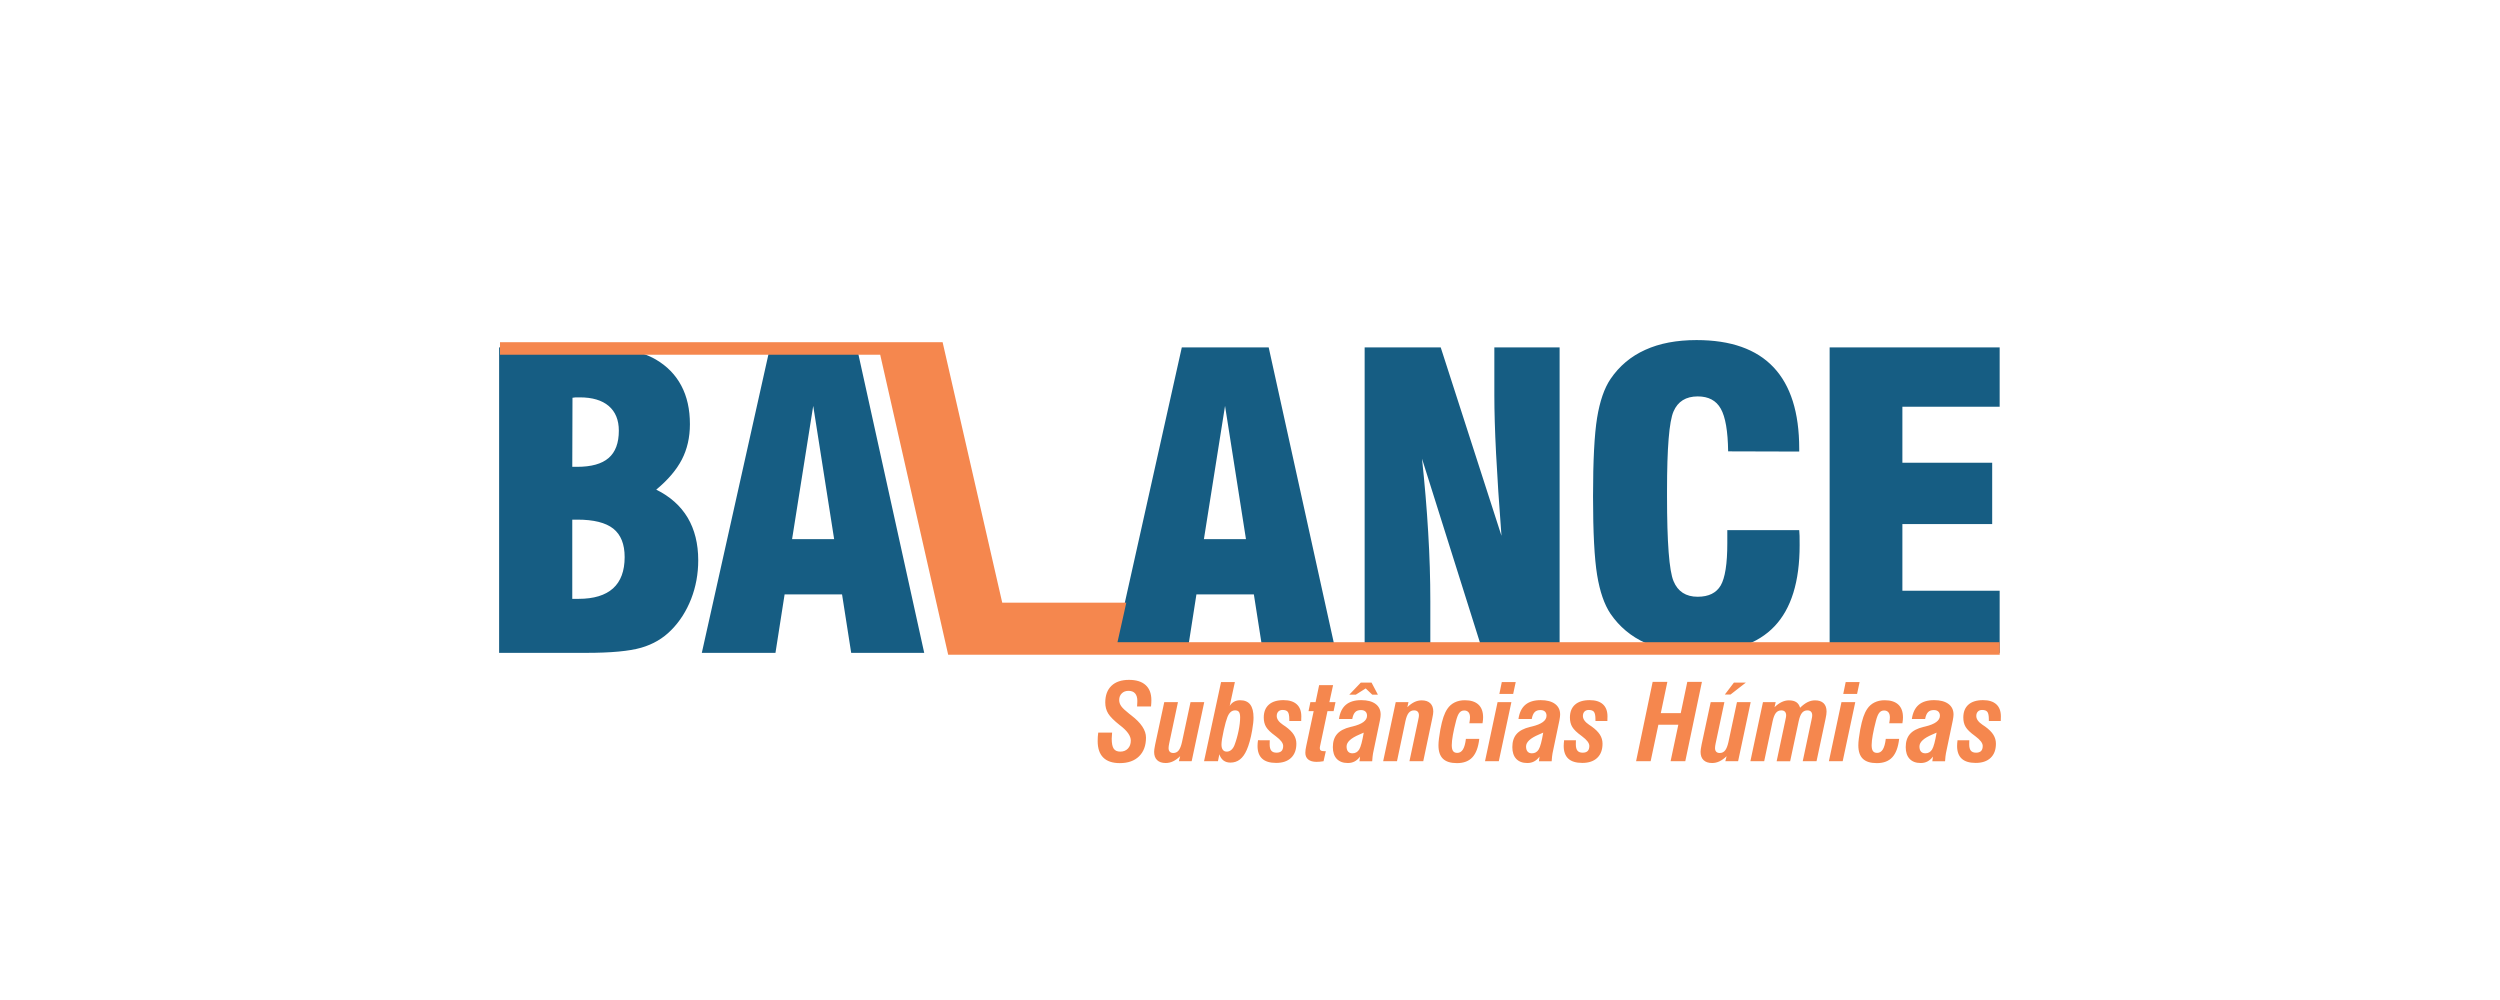
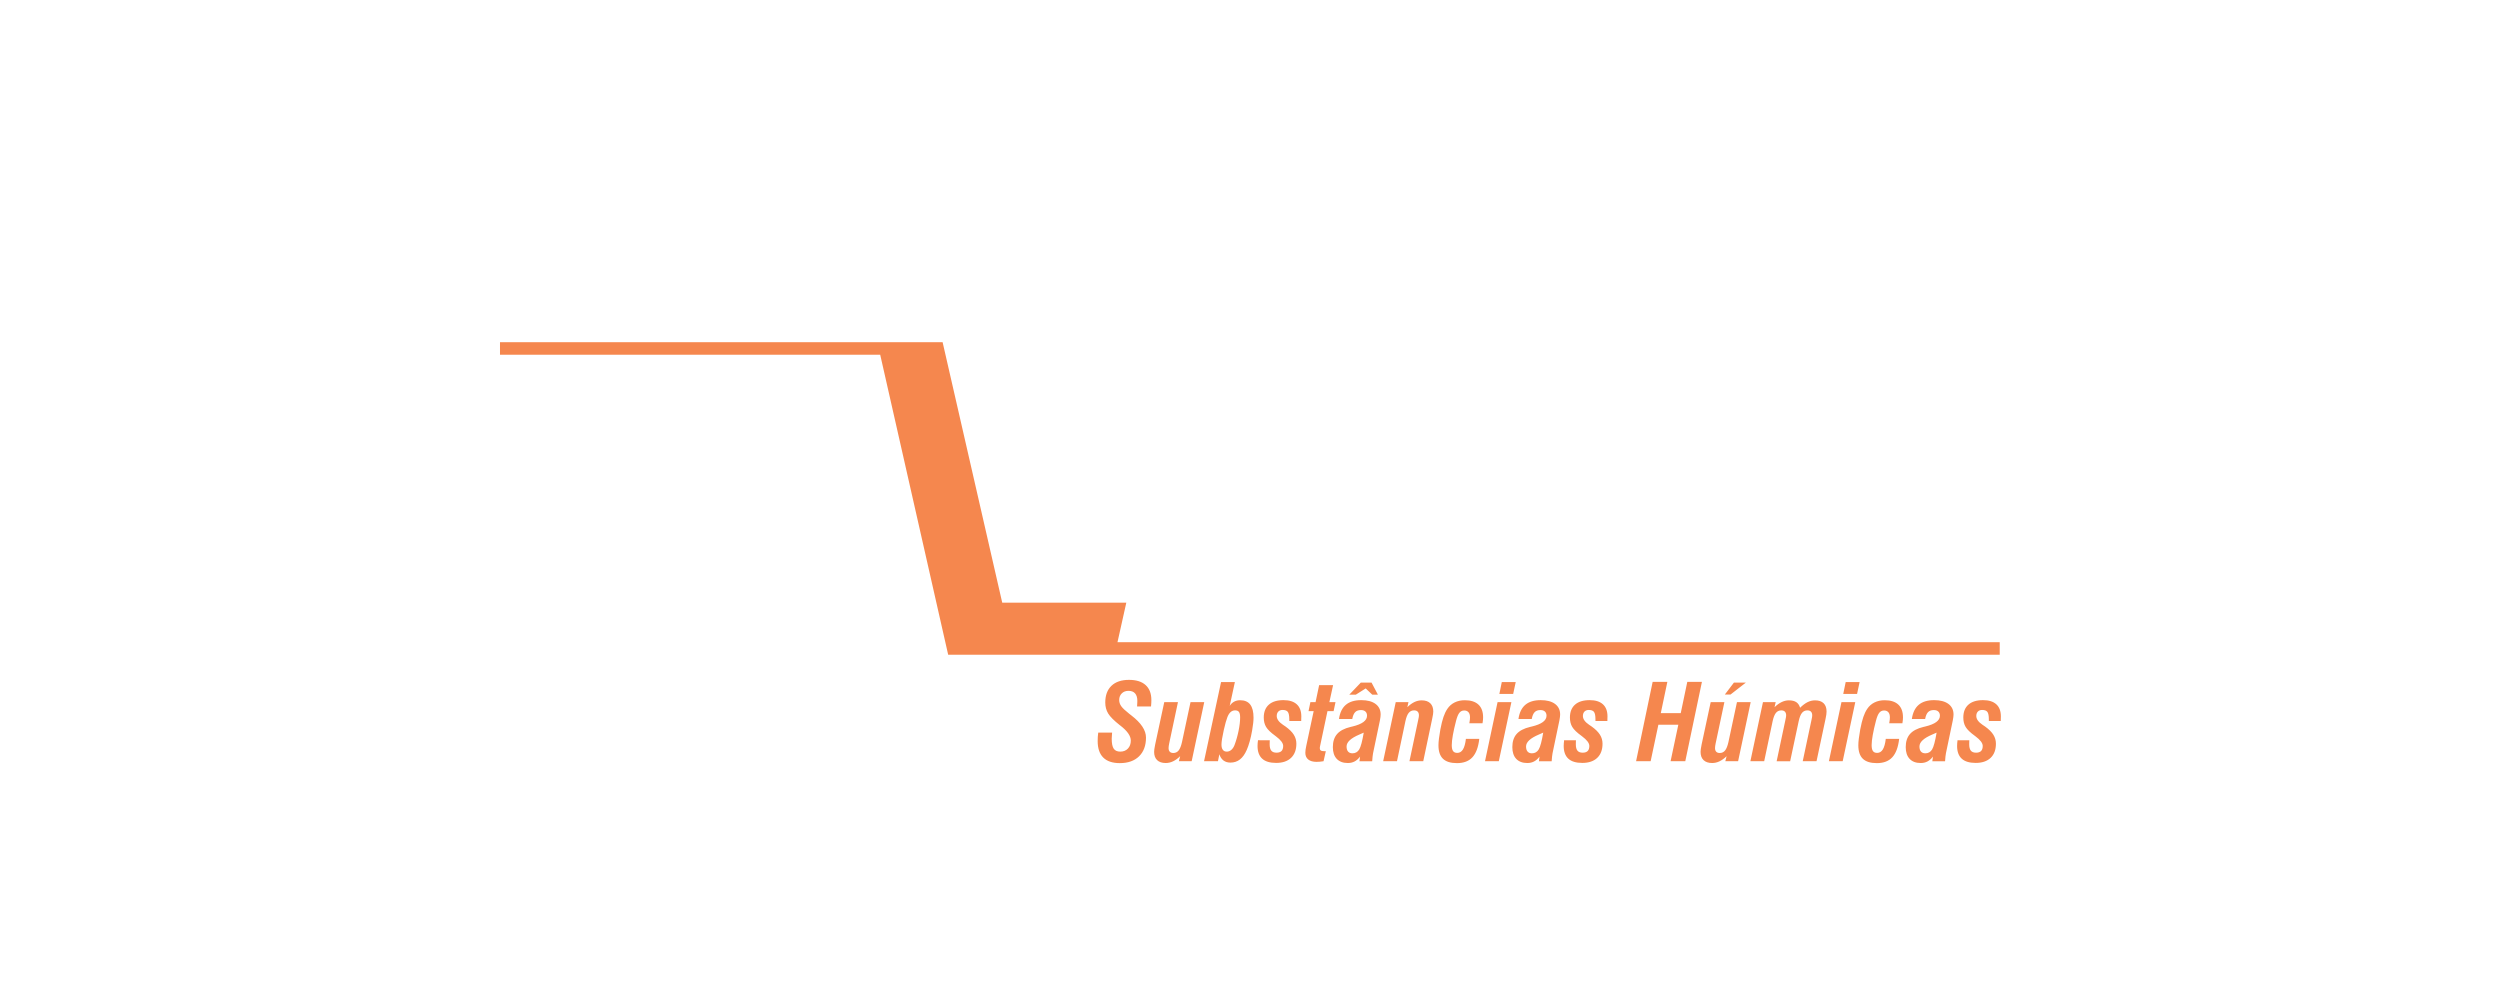
<svg xmlns="http://www.w3.org/2000/svg" xml:space="preserve" width="600px" height="240px" version="1.1" style="shape-rendering:geometricPrecision; text-rendering:geometricPrecision; image-rendering:optimizeQuality; fill-rule:evenodd; clip-rule:evenodd" viewBox="0 0 600 240">
  <defs>
    <style type="text/css">
   
    .fil0 {fill:none}
    .fil1 {fill:#165D83}
    .fil2 {fill:#F5874E;fill-rule:nonzero}
   
  </style>
  </defs>
  <g id="Camada_x0020_1">
    <rect class="fil0" width="600" height="240" />
    <g id="_3294243845136">
-       <path class="fil1" d="M137.346 112.04l1.115 0c3.441,0 5.969,-0.699 7.599,-2.113 1.646,-1.413 2.461,-3.607 2.461,-6.564 0,-2.568 -0.815,-4.55 -2.428,-5.931 -1.629,-1.381 -3.941,-2.063 -6.95,-2.063 -0.483,0 -0.849,0 -1.115,0.016 -0.266,0.016 -0.465,0.048 -0.632,0.081l-0.05 16.574zm0 31.684l1.513 0c3.659,0 6.419,-0.845 8.281,-2.518 1.846,-1.674 2.777,-4.176 2.777,-7.507 0,-3.104 -0.914,-5.379 -2.727,-6.825 -1.828,-1.446 -4.705,-2.161 -8.63,-2.161l-1.214 0 0 19.011zm-17.559 12.966l0 -73.313 18.873 0c5.703,0 9.811,0.227 12.288,0.667 2.478,0.438 4.64,1.186 6.452,2.242 2.694,1.576 4.739,3.672 6.119,6.288 1.381,2.6 2.062,5.671 2.062,9.229 0,3.168 -0.648,5.995 -1.929,8.481 -1.28,2.471 -3.325,4.892 -6.152,7.231 3.342,1.658 5.852,3.9 7.549,6.743 1.679,2.844 2.528,6.239 2.528,10.205 0,3.265 -0.566,6.368 -1.696,9.277 -1.148,2.925 -2.727,5.411 -4.772,7.474 -1.963,1.999 -4.358,3.413 -7.217,4.241 -2.86,0.829 -7.267,1.235 -13.236,1.235l-20.869 0zm70.314 -27.297l10.093 0 -5.021 -31.977 -5.072 31.977zm-21.666 27.297l16.362 -73.313 20.852 0 16.163 73.313 -17.527 0 -2.195 -14.038 -13.785 0 -2.195 14.038 -17.675 0zm120.503 -27.297l10.093 0 -5.022 -31.978 -5.071 31.978zm-21.668 27.297l16.363 -73.314 20.852 0 16.162 73.314 -17.525 0 -2.196 -14.039 -13.784 0 -2.195 14.039 -17.677 0zm171.843 0l0 -73.314 40.807 0 0 14.234 -23.347 0 0 13.454 21.551 0 0 14.721 -21.551 0 0 15.989 23.347 0 0 14.916 -40.807 0zm-24.56 -29.461l17.259 0c0.034,0.428 0.067,0.903 0.084,1.395 0.016,0.492 0.016,1.238 0.016,2.222 0,8.744 -2.011,15.234 -6.019,19.454 -4.007,4.238 -10.16,6.349 -18.424,6.349 -4.872,0 -9.046,-0.778 -12.522,-2.318 -3.475,-1.554 -6.285,-3.903 -8.43,-7.029 -1.496,-2.238 -2.561,-5.332 -3.21,-9.298 -0.648,-3.969 -0.98,-10.252 -0.98,-18.869 0,-8.617 0.332,-14.916 0.98,-18.883 0.649,-3.952 1.714,-7.063 3.21,-9.284 2.112,-3.11 4.888,-5.443 8.331,-6.998 3.442,-1.571 7.549,-2.348 12.321,-2.348 8.215,0 14.367,2.174 18.474,6.521 4.108,4.348 6.169,10.871 6.169,19.535l0 0.699 -17.06 -0.049c-0.066,-4.855 -0.649,-8.267 -1.763,-10.234 -1.097,-1.969 -2.943,-2.953 -5.537,-2.953 -2.827,0 -4.773,1.207 -5.804,3.603 -1.047,2.396 -1.563,8.744 -1.563,19.026l0 1.365c0,11.061 0.516,17.853 1.563,20.343 1.031,2.492 2.961,3.745 5.788,3.745 2.644,0 4.473,-0.904 5.537,-2.712 1.048,-1.826 1.58,-5.19 1.58,-10.125l0 -3.157zm-87.038 29.461l0 -73.314 18.258 0 14.583 45.221c-0.582,-7.606 -1.014,-14.186 -1.297,-19.71 -0.283,-5.509 -0.416,-10.188 -0.416,-13.99l0 -11.521 15.664 0 0 73.314 -18.341 0 -14.683 -46.601c0.649,6.061 1.147,11.942 1.48,17.63 0.349,5.703 0.516,11.227 0.516,16.589l0 12.382 -15.764 0z" />
      <polygon class="fil2" points="119.997,82.121 210.566,82.121 226.225,82.121 240.533,144.633 270.316,144.633 268.197,154.126 479.933,154.126 479.933,157.139 267.525,157.139 243.019,157.139 227.561,157.139 210.566,82.121 211.249,85.134 119.997,85.134 " />
      <path class="fil2" d="M263.576 175.831l3.335 0c-0.009,0.068 -0.017,0.152 -0.026,0.258 -0.046,0.553 -0.072,0.95 -0.072,1.186 0,1.131 0.157,1.933 0.477,2.406 0.317,0.472 0.845,0.709 1.579,0.709 0.76,0 1.367,-0.245 1.832,-0.731 0.46,-0.485 0.692,-1.126 0.692,-1.924 0,-1.106 -0.832,-2.3 -2.49,-3.583l-0.123 -0.089c-1.409,-1.114 -2.35,-2.051 -2.815,-2.819 -0.468,-0.768 -0.7,-1.646 -0.7,-2.634 0,-1.73 0.494,-3.068 1.485,-4.017 0.988,-0.95 2.393,-1.423 4.216,-1.423 1.739,0 3.069,0.418 3.984,1.249 0.921,0.832 1.38,2.035 1.38,3.613 0,0.173 -0.004,0.384 -0.016,0.642 -0.013,0.257 -0.038,0.548 -0.068,0.878l-3.347 0c0.017,-0.355 0.034,-0.638 0.047,-0.853 0.012,-0.215 0.017,-0.375 0.017,-0.485 0,-0.79 -0.182,-1.389 -0.541,-1.798 -0.358,-0.409 -0.886,-0.612 -1.587,-0.612 -0.662,0 -1.198,0.203 -1.607,0.612 -0.414,0.409 -0.621,0.937 -0.621,1.591 0,0.519 0.161,1.009 0.481,1.469 0.325,0.464 0.971,1.076 1.946,1.844 0.114,0.089 0.279,0.219 0.494,0.384 2.342,1.794 3.511,3.566 3.511,5.313 0,1.912 -0.553,3.415 -1.663,4.499 -1.11,1.089 -2.646,1.634 -4.617,1.634 -1.755,0 -3.081,-0.443 -3.975,-1.334 -0.895,-0.89 -1.342,-2.212 -1.342,-3.959 0,-0.346 0.008,-0.684 0.029,-1.013 0.021,-0.329 0.055,-0.666 0.105,-1.013zm22.149 -7.318l3.292 0 -3.018 14.181 -3.068 0 0.308 -1.211c-0.565,0.553 -1.135,0.962 -1.709,1.236 -0.574,0.27 -1.161,0.405 -1.76,0.405 -0.89,0 -1.578,-0.232 -2.059,-0.692 -0.481,-0.46 -0.722,-1.122 -0.722,-1.987 0,-0.182 0.017,-0.406 0.055,-0.672 0.038,-0.27 0.101,-0.628 0.194,-1.084l2.182 -10.176 3.288 0 -2.102 9.906c-0.051,0.232 -0.085,0.439 -0.11,0.62 -0.025,0.177 -0.038,0.346 -0.038,0.494 0,0.388 0.097,0.679 0.291,0.882 0.195,0.202 0.477,0.304 0.848,0.304 0.528,0 0.954,-0.203 1.279,-0.612 0.325,-0.41 0.591,-1.072 0.798,-1.997l2.051 -9.597zm8.69 11.877c0.405,0 0.764,-0.136 1.08,-0.401 0.321,-0.27 0.578,-0.65 0.777,-1.144 0.409,-1.081 0.738,-2.233 0.987,-3.461 0.249,-1.228 0.372,-2.296 0.372,-3.203 0,-0.616 -0.093,-1.055 -0.279,-1.309 -0.186,-0.257 -0.498,-0.384 -0.932,-0.384 -0.406,0 -0.76,0.136 -1.064,0.401 -0.308,0.271 -0.566,0.676 -0.781,1.22 -0.131,0.338 -0.27,0.755 -0.409,1.258 -0.139,0.506 -0.291,1.114 -0.456,1.831 -0.181,0.823 -0.321,1.533 -0.418,2.119 -0.093,0.591 -0.139,1.055 -0.139,1.393 0,0.544 0.11,0.958 0.325,1.245 0.219,0.291 0.532,0.435 0.937,0.435zm1.954 -16.688l-1.237 5.702c0.287,-0.447 0.642,-0.781 1.068,-1.009 0.422,-0.224 0.899,-0.338 1.427,-0.338 1.084,0 1.895,0.342 2.422,1.03 0.532,0.688 0.798,1.739 0.798,3.149 0,0.392 -0.026,0.831 -0.081,1.316 -0.054,0.482 -0.139,1.064 -0.253,1.748 -0.164,0.945 -0.358,1.823 -0.582,2.625 -0.22,0.802 -0.46,1.49 -0.713,2.059 -0.456,1.039 -1,1.802 -1.646,2.296 -0.642,0.494 -1.397,0.743 -2.271,0.743 -0.658,0 -1.211,-0.169 -1.663,-0.506 -0.447,-0.338 -0.78,-0.836 -0.992,-1.494l-0.337 1.671 -3.338 0 4.081 -18.992 3.317 0zm5.55 13.953l2.827 0.012c-0.008,0.131 -0.012,0.27 -0.016,0.414 -0.005,0.143 -0.009,0.329 -0.009,0.561 0,0.701 0.131,1.207 0.397,1.524 0.262,0.317 0.679,0.477 1.249,0.477 0.536,0 0.937,-0.136 1.198,-0.401 0.266,-0.27 0.397,-0.675 0.397,-1.22 0,-0.675 -0.578,-1.439 -1.73,-2.296l-0.148 -0.114c-1.106,-0.797 -1.844,-1.515 -2.22,-2.144 -0.375,-0.628 -0.561,-1.384 -0.561,-2.258 0,-1.342 0.41,-2.376 1.224,-3.097 0.814,-0.722 1.988,-1.081 3.511,-1.081 1.393,0 2.456,0.334 3.186,1.001 0.731,0.666 1.094,1.633 1.094,2.903 0,0.03 -0.005,0.173 -0.013,0.426 -0.009,0.249 -0.013,0.477 -0.013,0.684l-2.861 0 0 -0.41c0,-0.873 -0.118,-1.464 -0.35,-1.78 -0.237,-0.313 -0.659,-0.469 -1.266,-0.469 -0.431,0 -0.768,0.131 -1.022,0.388 -0.249,0.262 -0.375,0.617 -0.375,1.072 0,0.727 0.497,1.427 1.493,2.102 0.267,0.173 0.465,0.313 0.608,0.41 0.916,0.658 1.579,1.316 1.988,1.971 0.414,0.658 0.621,1.375 0.621,2.156 0,1.46 -0.427,2.596 -1.275,3.402 -0.848,0.806 -2.043,1.211 -3.583,1.211 -1.49,0 -2.608,-0.338 -3.347,-1.017 -0.743,-0.679 -1.114,-1.701 -1.114,-3.056 0,-0.223 0.008,-0.447 0.03,-0.675 0.021,-0.224 0.046,-0.456 0.08,-0.696zm18.021 -13.219l-0.891 4.077 1.473 0 -0.456 2.153 -1.472 0 -1.794 8.483c-0.009,0.042 -0.017,0.088 -0.025,0.139 -0.017,0.131 -0.026,0.22 -0.026,0.27 0,0.266 0.085,0.452 0.249,0.561 0.165,0.114 0.452,0.169 0.865,0.169l0.334 0 -0.545 2.406c-0.303,0.051 -0.595,0.088 -0.865,0.114 -0.27,0.025 -0.54,0.038 -0.802,0.038 -0.865,0 -1.532,-0.186 -2,-0.562 -0.469,-0.375 -0.705,-0.915 -0.705,-1.612 0,-0.224 0.017,-0.481 0.055,-0.768 0.038,-0.287 0.097,-0.608 0.181,-0.962l1.764 -8.276 -1.236 0 0.447 -2.153 1.245 0 0.853 -4.077 3.351 0zm7.356 11.395c-0.245,0.11 -0.595,0.262 -1.051,0.46 -2.047,0.866 -3.068,1.819 -3.068,2.858 0,0.536 0.122,0.945 0.363,1.224 0.245,0.282 0.595,0.422 1.047,0.422 0.709,0 1.253,-0.312 1.629,-0.933 0.375,-0.625 0.734,-1.967 1.08,-4.031zm-0.878 5.753c-0.401,0.528 -0.84,0.916 -1.316,1.165 -0.473,0.249 -1.013,0.375 -1.621,0.375 -1.148,0 -2.03,-0.333 -2.659,-0.996 -0.625,-0.662 -0.937,-1.603 -0.937,-2.823 0,-1.321 0.342,-2.368 1.026,-3.149 0.679,-0.776 1.76,-1.342 3.233,-1.696 0.096,-0.025 0.24,-0.059 0.43,-0.101 2.342,-0.562 3.515,-1.423 3.515,-2.587 0,-0.427 -0.126,-0.76 -0.384,-1.001 -0.253,-0.24 -0.616,-0.358 -1.089,-0.358 -0.595,0 -1.055,0.168 -1.38,0.506 -0.325,0.338 -0.556,0.886 -0.696,1.646l-3.186 0c0.215,-1.524 0.764,-2.659 1.646,-3.41 0.882,-0.747 2.114,-1.123 3.697,-1.123 1.473,0 2.621,0.304 3.435,0.908 0.815,0.607 1.224,1.451 1.224,2.54 0,0.156 -0.012,0.355 -0.042,0.595 -0.03,0.245 -0.072,0.515 -0.131,0.811l-1.646 7.883c-0.042,0.207 -0.08,0.477 -0.118,0.815 -0.038,0.337 -0.068,0.709 -0.093,1.11l-3.056 0 0.148 -1.11zm4.28 -14.869l-1.359 0 -1.57 -1.494 -2.364 1.494 -1.57 0 2.756 -2.886 2.587 0 1.52 2.886zm4.579 15.979l-3.317 0 3.017 -14.181 3.056 0 -0.27 1.211c0.565,-0.552 1.131,-0.962 1.696,-1.236 0.566,-0.27 1.144,-0.405 1.735,-0.405 0.899,0 1.591,0.232 2.072,0.696 0.481,0.469 0.722,1.127 0.722,1.984 0,0.181 -0.017,0.397 -0.055,0.65 -0.038,0.249 -0.106,0.608 -0.203,1.08l-2.148 10.201 -3.313 0 2.102 -9.905c0.076,-0.329 0.122,-0.57 0.143,-0.718 0.021,-0.147 0.03,-0.279 0.03,-0.397 0,-0.379 -0.097,-0.671 -0.295,-0.877 -0.199,-0.207 -0.49,-0.309 -0.866,-0.309 -0.536,0 -0.97,0.203 -1.295,0.608 -0.325,0.401 -0.587,1.064 -0.785,1.975l-2.026 9.623zm19.751 -5.368c-0.228,2.004 -0.776,3.473 -1.641,4.414 -0.866,0.941 -2.106,1.41 -3.719,1.41 -1.515,0 -2.633,-0.35 -3.355,-1.047 -0.722,-0.696 -1.08,-1.772 -1.08,-3.229 0,-0.455 0.038,-1 0.118,-1.633 0.076,-0.633 0.19,-1.363 0.338,-2.186 0.24,-1.236 0.485,-2.228 0.743,-2.98 0.253,-0.751 0.565,-1.396 0.928,-1.941 0.451,-0.675 1.034,-1.19 1.747,-1.545 0.713,-0.354 1.528,-0.532 2.452,-0.532 1.431,0 2.52,0.347 3.267,1.043 0.747,0.696 1.118,1.718 1.118,3.06 0,0.186 -0.008,0.397 -0.029,0.629 -0.021,0.228 -0.055,0.494 -0.106,0.789l-3.165 0c0.059,-0.312 0.097,-0.587 0.122,-0.815 0.026,-0.232 0.038,-0.435 0.038,-0.608 0,-0.527 -0.122,-0.932 -0.363,-1.215 -0.244,-0.283 -0.586,-0.426 -1.03,-0.426 -0.468,0 -0.852,0.181 -1.148,0.544 -0.299,0.363 -0.565,1.001 -0.802,1.916 -0.337,1.296 -0.595,2.44 -0.772,3.427 -0.177,0.992 -0.266,1.807 -0.266,2.448 0,0.654 0.106,1.123 0.317,1.41 0.207,0.291 0.545,0.434 1.004,0.434 0.574,0 1.03,-0.278 1.368,-0.831 0.337,-0.553 0.574,-1.397 0.704,-2.536l3.212 0zm4.82 -10.788l0.582 -2.836 3.343 0 -0.608 2.836 -3.317 0zm-3.444 16.156l3.013 -14.181 3.318 0 -3.022 14.181 -3.309 0zm13.97 -6.863c-0.245,0.11 -0.595,0.262 -1.052,0.46 -2.046,0.866 -3.068,1.819 -3.068,2.858 0,0.536 0.123,0.945 0.363,1.224 0.245,0.282 0.595,0.422 1.047,0.422 0.709,0 1.254,-0.312 1.629,-0.933 0.376,-0.625 0.734,-1.967 1.081,-4.031zm-0.878 5.753c-0.401,0.528 -0.84,0.916 -1.317,1.165 -0.473,0.249 -1.013,0.375 -1.621,0.375 -1.148,0 -2.03,-0.333 -2.659,-0.996 -0.624,-0.662 -0.936,-1.603 -0.936,-2.823 0,-1.321 0.341,-2.368 1.025,-3.149 0.68,-0.776 1.76,-1.342 3.233,-1.696 0.097,-0.025 0.24,-0.059 0.43,-0.101 2.343,-0.562 3.516,-1.423 3.516,-2.587 0,-0.427 -0.127,-0.76 -0.384,-1.001 -0.253,-0.24 -0.616,-0.358 -1.089,-0.358 -0.595,0 -1.055,0.168 -1.38,0.506 -0.325,0.338 -0.557,0.886 -0.696,1.646l-3.187 0c0.215,-1.524 0.764,-2.659 1.646,-3.41 0.882,-0.747 2.114,-1.123 3.697,-1.123 1.473,0 2.621,0.304 3.436,0.908 0.814,0.607 1.224,1.451 1.224,2.54 0,0.156 -0.013,0.355 -0.043,0.595 -0.029,0.245 -0.071,0.515 -0.13,0.811l-1.647 7.883c-0.042,0.207 -0.08,0.477 -0.118,0.815 -0.038,0.337 -0.067,0.709 -0.093,1.11l-3.055 0 0.148 -1.11zm5.904 -3.929l2.828 0.012c-0.009,0.131 -0.013,0.27 -0.017,0.414 -0.005,0.143 -0.008,0.329 -0.008,0.561 0,0.701 0.13,1.207 0.396,1.524 0.262,0.317 0.68,0.477 1.249,0.477 0.536,0 0.937,-0.136 1.199,-0.401 0.266,-0.27 0.397,-0.675 0.397,-1.22 0,-0.675 -0.579,-1.439 -1.731,-2.296l-0.148 -0.114c-1.105,-0.797 -1.844,-1.515 -2.219,-2.144 -0.376,-0.628 -0.562,-1.384 -0.562,-2.258 0,-1.342 0.41,-2.376 1.224,-3.097 0.815,-0.722 1.988,-1.081 3.512,-1.081 1.392,0 2.456,0.334 3.186,1.001 0.73,0.666 1.093,1.633 1.093,2.903 0,0.03 -0.004,0.173 -0.013,0.426 -0.008,0.249 -0.012,0.477 -0.012,0.684l-2.862 0 0 -0.41c0,-0.873 -0.118,-1.464 -0.35,-1.78 -0.236,-0.313 -0.658,-0.469 -1.266,-0.469 -0.431,0 -0.768,0.131 -1.021,0.388 -0.25,0.262 -0.376,0.617 -0.376,1.072 0,0.727 0.498,1.427 1.494,2.102 0.266,0.173 0.464,0.313 0.608,0.41 0.916,0.658 1.578,1.316 1.987,1.971 0.414,0.658 0.621,1.375 0.621,2.156 0,1.46 -0.427,2.596 -1.275,3.402 -0.848,0.806 -2.042,1.211 -3.583,1.211 -1.49,0 -2.608,-0.338 -3.347,-1.017 -0.742,-0.679 -1.114,-1.701 -1.114,-3.056 0,-0.223 0.009,-0.447 0.03,-0.675 0.021,-0.224 0.046,-0.456 0.08,-0.696zm20.756 5.039l-3.495 0 3.976 -19.042 3.529 0 -1.571 7.495 4.786 0 1.57 -7.495 3.512 0 -3.993 19.042 -3.528 0 1.857 -8.762 -4.786 0 -1.857 8.762zm20.718 -14.181l3.292 0 -3.018 14.181 -3.068 0 0.308 -1.211c-0.565,0.553 -1.135,0.962 -1.709,1.236 -0.574,0.27 -1.161,0.405 -1.76,0.405 -0.89,0 -1.578,-0.232 -2.06,-0.692 -0.481,-0.46 -0.721,-1.122 -0.721,-1.987 0,-0.182 0.017,-0.406 0.055,-0.672 0.037,-0.27 0.101,-0.628 0.194,-1.084l2.182 -10.176 3.287 0 -2.101 9.906c-0.051,0.232 -0.085,0.439 -0.11,0.62 -0.025,0.177 -0.038,0.346 -0.038,0.494 0,0.388 0.097,0.679 0.291,0.882 0.194,0.202 0.477,0.304 0.848,0.304 0.528,0 0.954,-0.203 1.279,-0.612 0.325,-0.41 0.591,-1.072 0.798,-1.997l2.051 -9.597zm-1.549 -1.823l-1.363 0 2.177 -2.861 2.862 0 -3.676 2.861zm8.082 16.004l-3.313 0 3.018 -14.181 3.055 0 -0.274 1.211c0.561,-0.544 1.127,-0.953 1.701,-1.228 0.574,-0.274 1.152,-0.413 1.738,-0.413 0.748,0 1.343,0.143 1.773,0.43 0.435,0.287 0.739,0.739 0.92,1.347 0.621,-0.608 1.22,-1.06 1.798,-1.347 0.582,-0.287 1.178,-0.43 1.785,-0.43 0.899,0 1.583,0.232 2.06,0.692 0.473,0.46 0.709,1.123 0.709,1.988 0,0.206 -0.017,0.451 -0.055,0.734 -0.038,0.283 -0.097,0.616 -0.181,0.996l-2.17 10.201 -3.313 0 2.102 -9.905c0.076,-0.329 0.122,-0.57 0.144,-0.718 0.021,-0.147 0.029,-0.279 0.029,-0.397 0,-0.379 -0.097,-0.671 -0.295,-0.877 -0.199,-0.207 -0.49,-0.309 -0.865,-0.309 -0.536,0 -0.967,0.203 -1.296,0.608 -0.325,0.401 -0.587,1.064 -0.785,1.975l-2.051 9.623 -3.242 0 2.102 -9.905c0.076,-0.329 0.123,-0.57 0.144,-0.718 0.021,-0.147 0.033,-0.279 0.033,-0.397 0,-0.379 -0.101,-0.671 -0.299,-0.877 -0.199,-0.207 -0.486,-0.309 -0.865,-0.309 -0.536,0 -0.967,0.203 -1.292,0.608 -0.325,0.401 -0.586,1.064 -0.785,1.975l-2.03 9.623zm18.975 -16.156l0.583 -2.836 3.342 0 -0.608 2.836 -3.317 0zm-3.444 16.156l3.014 -14.181 3.317 0 -3.022 14.181 -3.309 0zm16.861 -5.368c-0.228,2.004 -0.777,3.473 -1.642,4.414 -0.865,0.941 -2.106,1.41 -3.718,1.41 -1.515,0 -2.634,-0.35 -3.355,-1.047 -0.722,-0.696 -1.081,-1.772 -1.081,-3.229 0,-0.455 0.038,-1 0.118,-1.633 0.076,-0.633 0.19,-1.363 0.338,-2.186 0.241,-1.236 0.485,-2.228 0.743,-2.98 0.253,-0.751 0.565,-1.396 0.928,-1.941 0.452,-0.675 1.034,-1.19 1.748,-1.545 0.713,-0.354 1.527,-0.532 2.451,-0.532 1.431,0 2.52,0.347 3.267,1.043 0.747,0.696 1.119,1.718 1.119,3.06 0,0.186 -0.009,0.397 -0.03,0.629 -0.021,0.228 -0.055,0.494 -0.106,0.789l-3.165 0c0.059,-0.312 0.097,-0.587 0.123,-0.815 0.025,-0.232 0.037,-0.435 0.037,-0.608 0,-0.527 -0.122,-0.932 -0.362,-1.215 -0.245,-0.283 -0.587,-0.426 -1.03,-0.426 -0.469,0 -0.853,0.181 -1.148,0.544 -0.3,0.363 -0.566,1.001 -0.802,1.916 -0.338,1.296 -0.595,2.44 -0.772,3.427 -0.177,0.992 -0.266,1.807 -0.266,2.448 0,0.654 0.105,1.123 0.316,1.41 0.207,0.291 0.545,0.434 1.005,0.434 0.574,0 1.03,-0.278 1.367,-0.831 0.338,-0.553 0.574,-1.397 0.705,-2.536l3.212 0zm8.989 -1.495c-0.245,0.11 -0.595,0.262 -1.051,0.46 -2.047,0.866 -3.068,1.819 -3.068,2.858 0,0.536 0.122,0.945 0.363,1.224 0.245,0.282 0.595,0.422 1.047,0.422 0.709,0 1.253,-0.312 1.629,-0.933 0.375,-0.625 0.734,-1.967 1.08,-4.031zm-0.878 5.753c-0.4,0.528 -0.84,0.916 -1.316,1.165 -0.473,0.249 -1.013,0.375 -1.621,0.375 -1.148,0 -2.03,-0.333 -2.659,-0.996 -0.625,-0.662 -0.937,-1.603 -0.937,-2.823 0,-1.321 0.342,-2.368 1.026,-3.149 0.679,-0.776 1.76,-1.342 3.233,-1.696 0.096,-0.025 0.24,-0.059 0.43,-0.101 2.342,-0.562 3.515,-1.423 3.515,-2.587 0,-0.427 -0.126,-0.76 -0.384,-1.001 -0.253,-0.24 -0.616,-0.358 -1.089,-0.358 -0.595,0 -1.054,0.168 -1.379,0.506 -0.325,0.338 -0.557,0.886 -0.697,1.646l-3.186 0c0.215,-1.524 0.764,-2.659 1.646,-3.41 0.882,-0.747 2.114,-1.123 3.697,-1.123 1.473,0 2.621,0.304 3.435,0.908 0.815,0.607 1.224,1.451 1.224,2.54 0,0.156 -0.012,0.355 -0.042,0.595 -0.029,0.245 -0.072,0.515 -0.131,0.811l-1.646 7.883c-0.042,0.207 -0.08,0.477 -0.118,0.815 -0.038,0.337 -0.067,0.709 -0.093,1.11l-3.055 0 0.147 -1.11zm5.905 -3.929l2.827 0.012c-0.008,0.131 -0.013,0.27 -0.017,0.414 -0.004,0.143 -0.008,0.329 -0.008,0.561 0,0.701 0.131,1.207 0.397,1.524 0.261,0.317 0.679,0.477 1.249,0.477 0.536,0 0.937,-0.136 1.199,-0.401 0.265,-0.27 0.396,-0.675 0.396,-1.22 0,-0.675 -0.578,-1.439 -1.73,-2.296l-0.148 -0.114c-1.106,-0.797 -1.844,-1.515 -2.22,-2.144 -0.376,-0.628 -0.561,-1.384 -0.561,-2.258 0,-1.342 0.409,-2.376 1.224,-3.097 0.814,-0.722 1.988,-1.081 3.511,-1.081 1.393,0 2.456,0.334 3.186,1.001 0.731,0.666 1.094,1.633 1.094,2.903 0,0.03 -0.004,0.173 -0.013,0.426 -0.008,0.249 -0.013,0.477 -0.013,0.684l-2.861 0 0 -0.41c0,-0.873 -0.118,-1.464 -0.35,-1.78 -0.237,-0.313 -0.659,-0.469 -1.266,-0.469 -0.431,0 -0.769,0.131 -1.022,0.388 -0.249,0.262 -0.375,0.617 -0.375,1.072 0,0.727 0.498,1.427 1.493,2.102 0.267,0.173 0.465,0.313 0.608,0.41 0.916,0.658 1.579,1.316 1.988,1.971 0.414,0.658 0.621,1.375 0.621,2.156 0,1.46 -0.427,2.596 -1.275,3.402 -0.848,0.806 -2.043,1.211 -3.583,1.211 -1.49,0 -2.608,-0.338 -3.347,-1.017 -0.743,-0.679 -1.114,-1.701 -1.114,-3.056 0,-0.223 0.008,-0.447 0.029,-0.675 0.022,-0.224 0.047,-0.456 0.081,-0.696z" />
    </g>
  </g>
</svg>